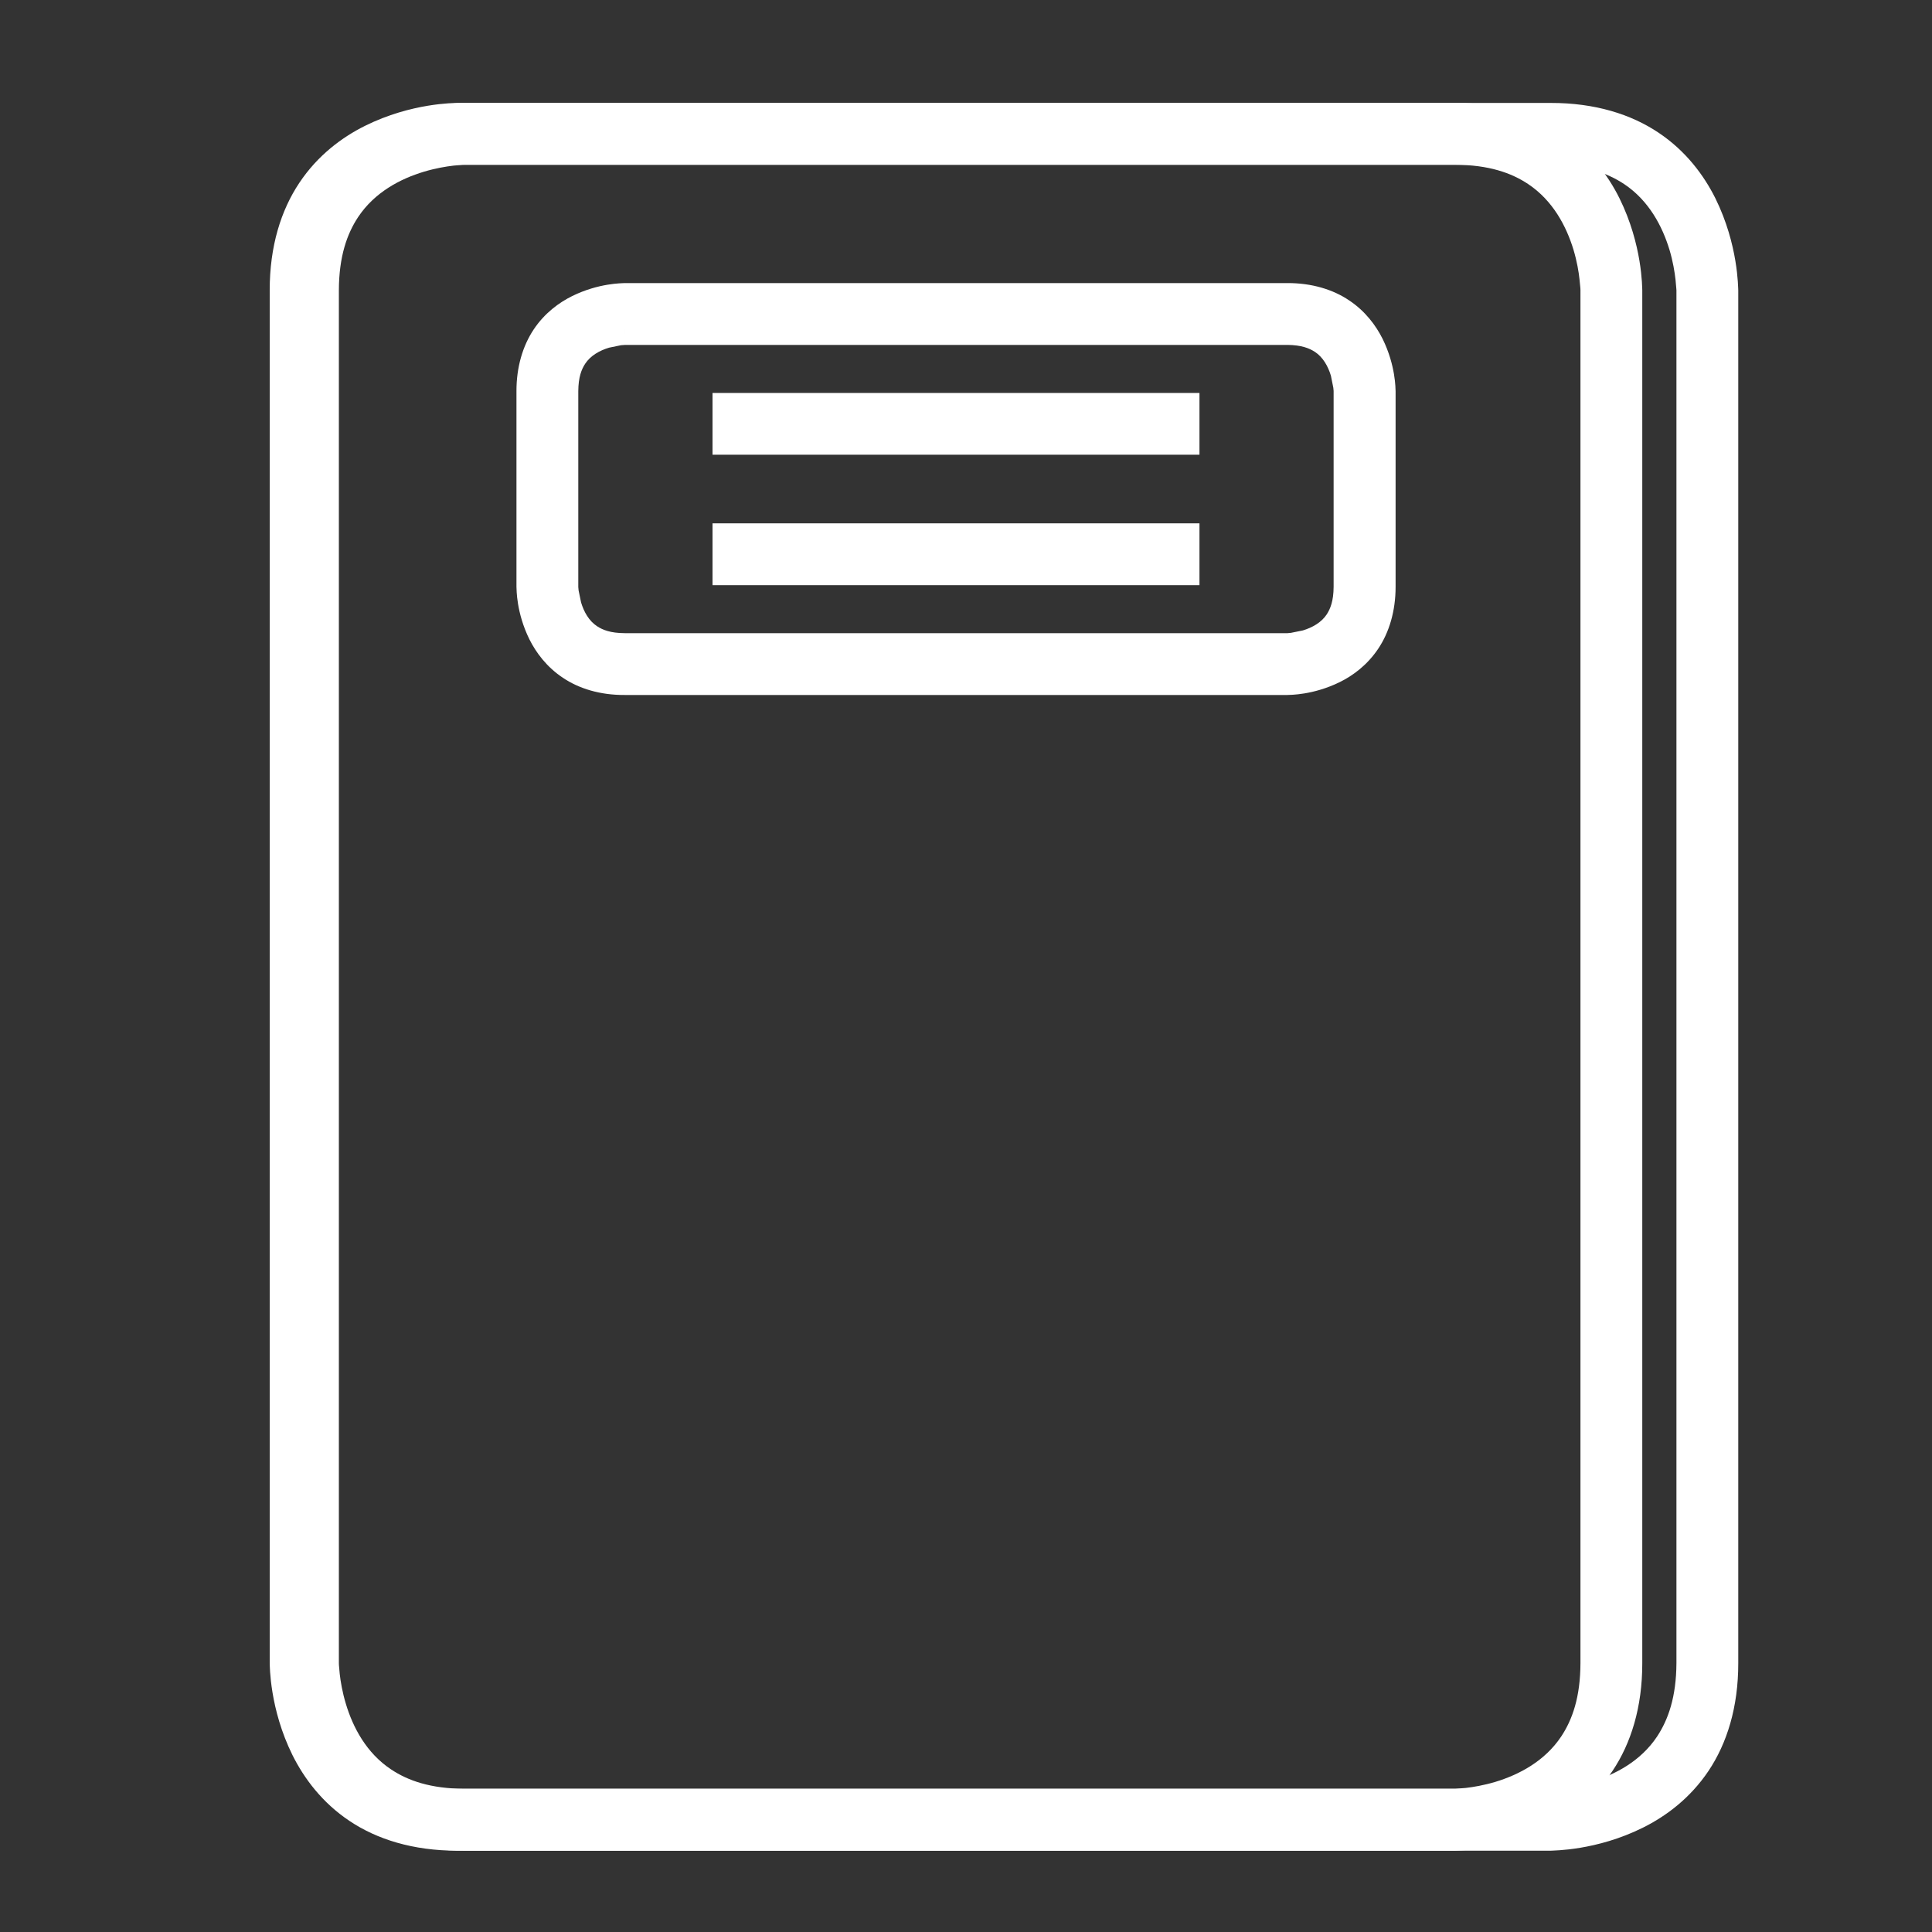
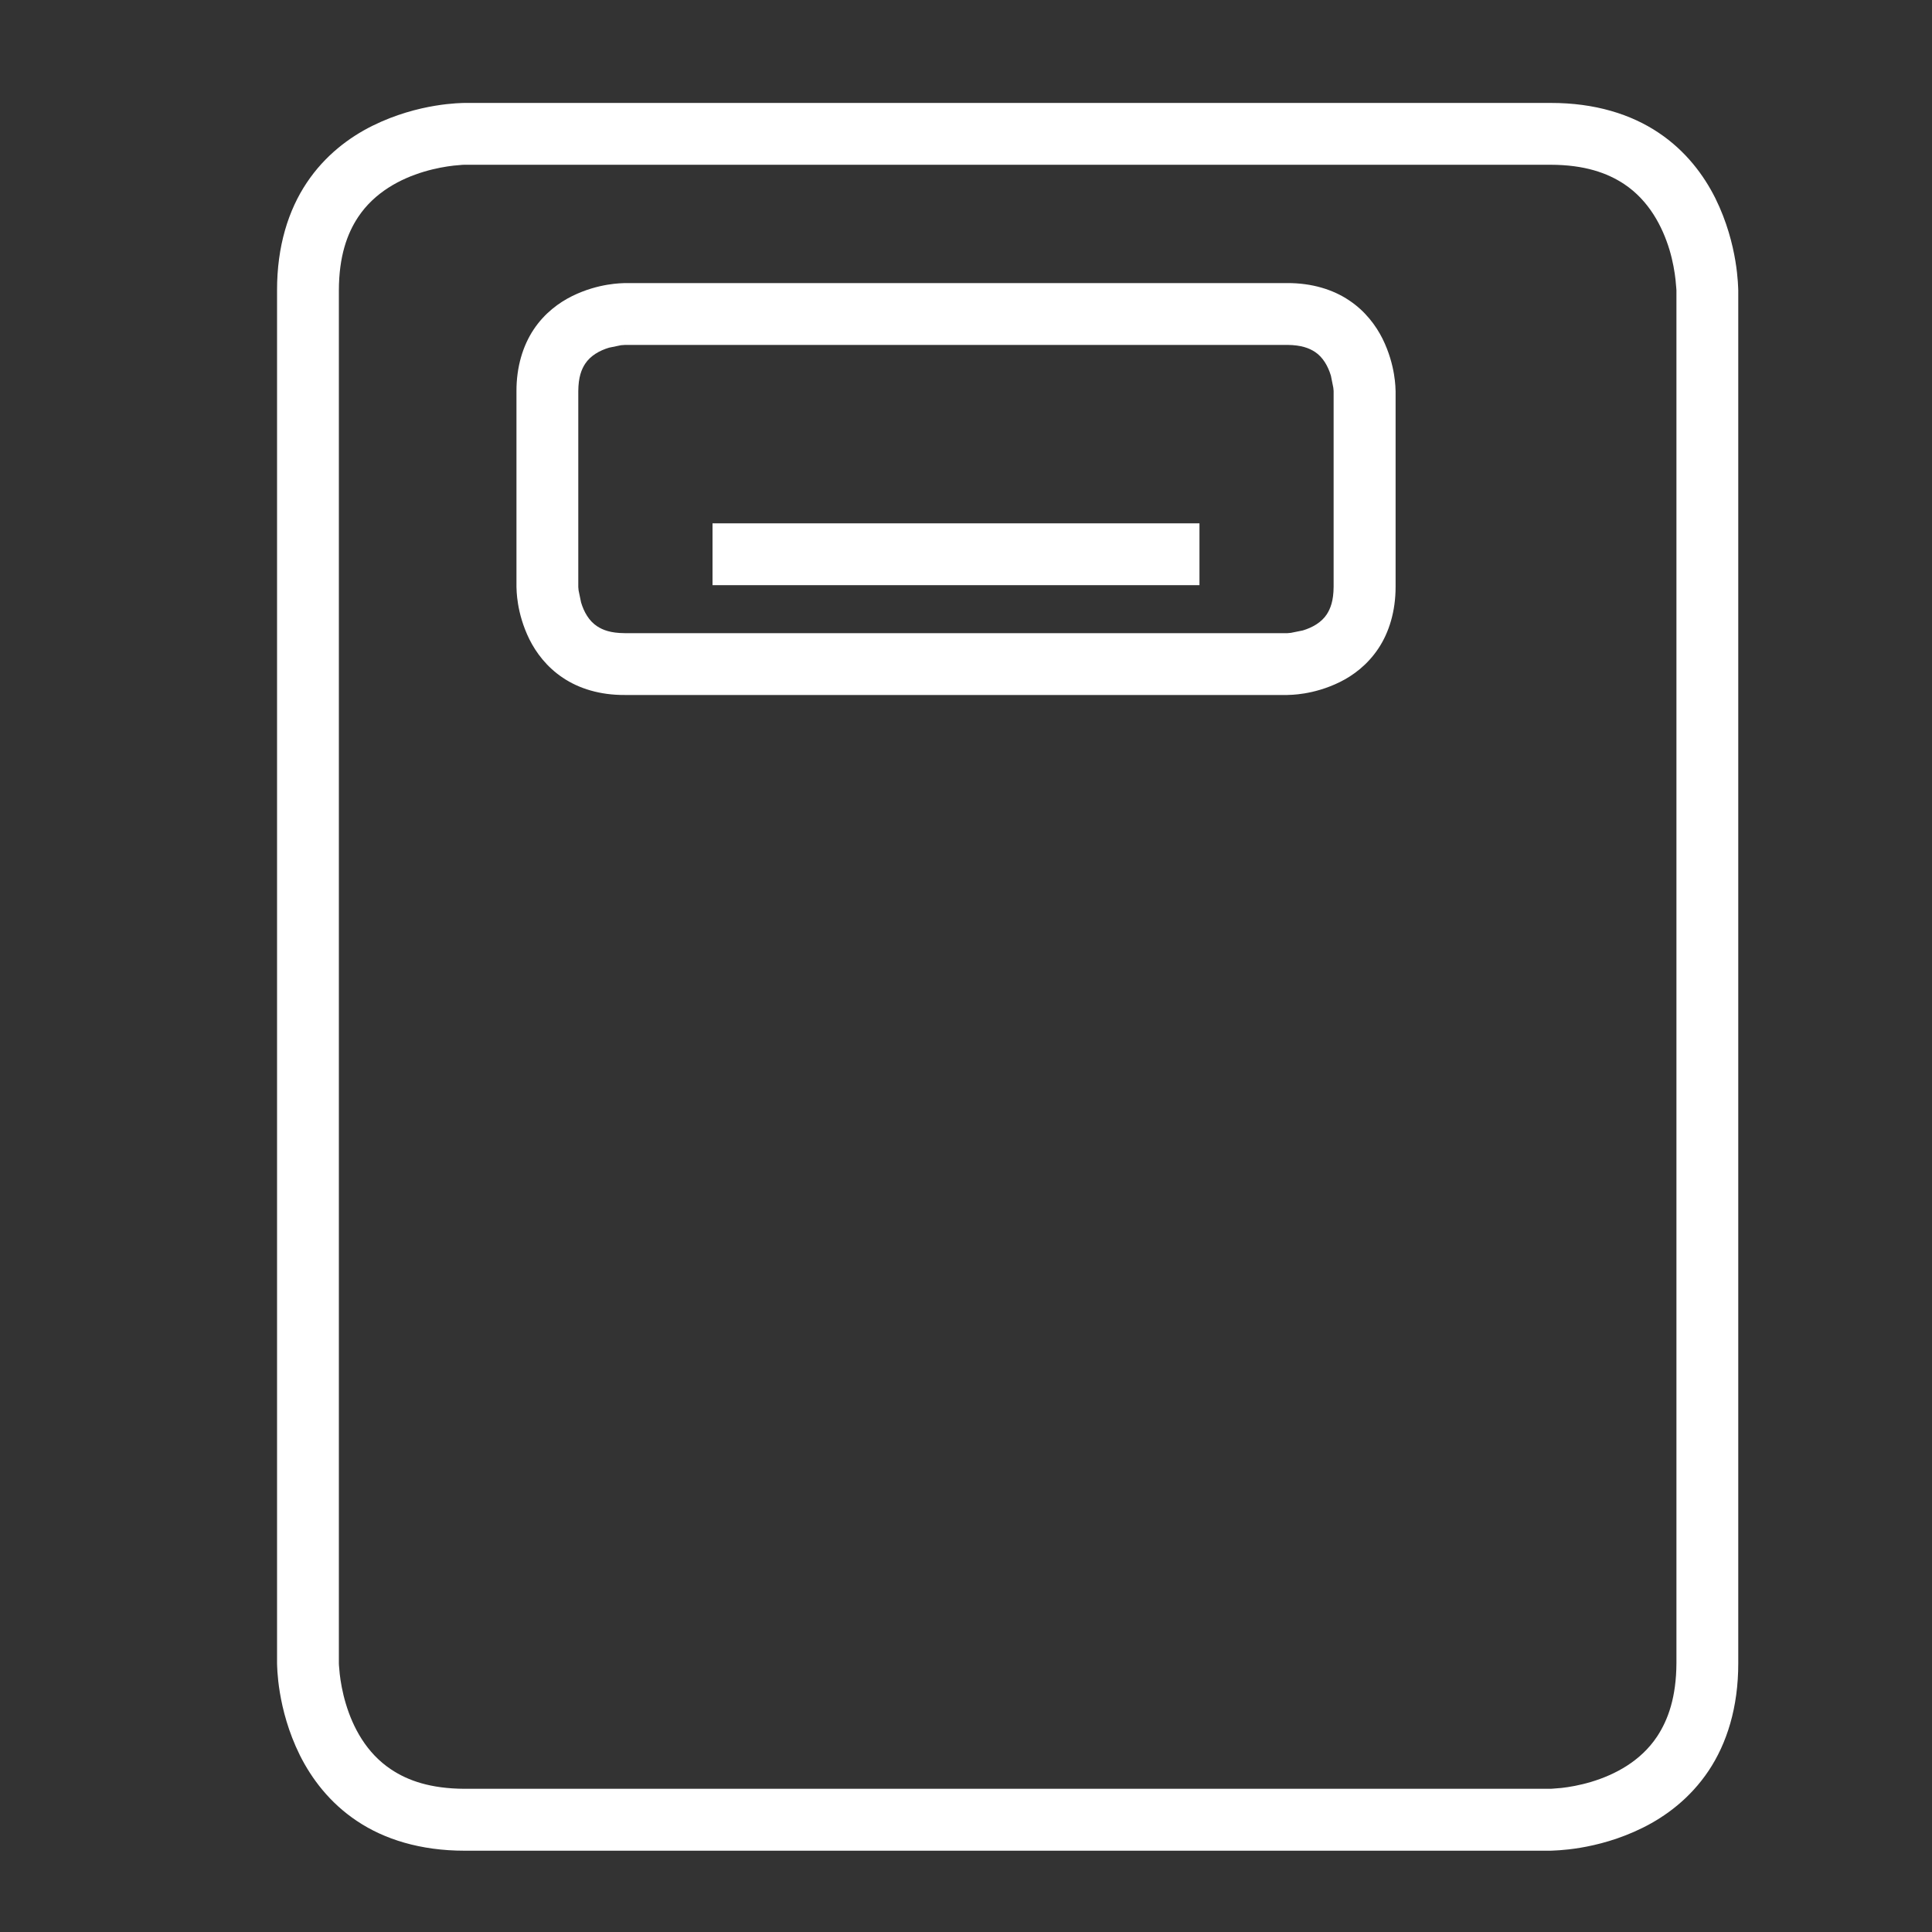
<svg xmlns="http://www.w3.org/2000/svg" version="1.1" id="Layer_1" x="0px" y="0px" width="25px" height="25px" viewBox="0 0 25 25" enable-background="new 0 0 25 25" xml:space="preserve">
  <rect x="0" y="0" width="25" height="25" fill="#333333" stroke="none" />
  <path fill="#FFFFFF" d="M6.011,1.732v-0.4C5.978,1.334,5.422,1.329,4.819,1.628c-0.3,0.149-0.614,0.383-0.85,0.737  C3.732,2.719,3.584,3.186,3.585,3.758V21.52c0.002,0.033-0.003,0.59,0.295,1.192c0.15,0.3,0.384,0.615,0.738,0.851  c0.353,0.237,0.821,0.385,1.393,0.385h14.055c0.033-0.004,0.589,0.002,1.191-0.297c0.301-0.149,0.615-0.383,0.852-0.737  c0.236-0.353,0.385-0.82,0.384-1.394V3.758c-0.003-0.033,0.002-0.589-0.296-1.192c-0.15-0.3-0.383-0.614-0.737-0.85  c-0.354-0.237-0.821-0.385-1.394-0.384H6.011V1.732v0.4h14.055c0.44,0.001,0.732,0.106,0.949,0.249  c0.322,0.214,0.496,0.548,0.588,0.851c0.045,0.15,0.067,0.288,0.078,0.385l0.01,0.112l0.002,0.026v0.003V21.52  c-0.002,0.441-0.107,0.733-0.25,0.95c-0.213,0.321-0.547,0.495-0.852,0.587c-0.15,0.045-0.287,0.068-0.385,0.079l-0.111,0.009  l-0.027,0.002h-0.002H6.011c-0.44-0.002-0.733-0.106-0.949-0.25c-0.322-0.213-0.496-0.547-0.587-0.851  c-0.045-0.149-0.068-0.288-0.079-0.385l-0.01-0.112l-0.001-0.025V21.52V3.758c0.001-0.44,0.106-0.733,0.249-0.949  c0.214-0.322,0.548-0.496,0.851-0.587c0.15-0.045,0.288-0.068,0.385-0.079l0.112-0.01l0.026-0.001h0.003V1.732L6.011,1.732z" />
-   <path fill="#FFFFFF" d="M5.916,1.732v-0.4C5.883,1.334,5.327,1.329,4.724,1.628c-0.3,0.149-0.614,0.383-0.85,0.737  C3.637,2.719,3.489,3.186,3.49,3.758V21.52c0.002,0.033-0.003,0.59,0.295,1.192c0.15,0.3,0.384,0.615,0.738,0.851  c0.353,0.237,0.821,0.385,1.393,0.385h12.909c0.032-0.004,0.589,0.002,1.192-0.297c0.299-0.149,0.613-0.383,0.85-0.737  c0.236-0.353,0.385-0.82,0.384-1.394V3.758c-0.002-0.033,0.003-0.589-0.295-1.192c-0.149-0.3-0.384-0.614-0.737-0.85  c-0.354-0.237-0.822-0.385-1.394-0.384H5.916V1.732v0.4h12.909c0.44,0.001,0.733,0.106,0.948,0.249  c0.322,0.214,0.496,0.548,0.588,0.851c0.045,0.15,0.068,0.288,0.078,0.385l0.011,0.112l0.001,0.026v0.003V21.52  c-0.001,0.441-0.105,0.733-0.249,0.95c-0.214,0.321-0.548,0.495-0.851,0.587c-0.15,0.045-0.289,0.068-0.385,0.079l-0.113,0.009  l-0.025,0.002h-0.003H5.916c-0.44-0.002-0.733-0.106-0.949-0.25c-0.322-0.213-0.496-0.547-0.587-0.851  c-0.045-0.149-0.068-0.288-0.079-0.385l-0.01-0.112L4.29,21.523V21.52V3.758c0.001-0.44,0.106-0.733,0.249-0.949  C4.753,2.487,5.087,2.313,5.39,2.222c0.15-0.045,0.288-0.068,0.385-0.079l0.112-0.01l0.026-0.001h0.003V1.732L5.916,1.732z" />
  <path fill="#FFFFFF" d="M8.083,4.063v-0.4C8.05,3.666,7.75,3.661,7.404,3.831C7.232,3.916,7.046,4.053,6.906,4.263  c-0.14,0.21-0.224,0.485-0.223,0.8v2.53C6.685,7.627,6.68,7.926,6.85,8.272C6.936,8.444,7.073,8.63,7.283,8.77  c0.209,0.141,0.484,0.225,0.8,0.223h8.575c0.033-0.002,0.333,0.003,0.679-0.167c0.173-0.085,0.358-0.223,0.498-0.433  c0.14-0.209,0.224-0.484,0.224-0.8v-2.53c-0.002-0.033,0.002-0.332-0.168-0.678c-0.086-0.172-0.223-0.358-0.433-0.498  c-0.209-0.141-0.483-0.225-0.8-0.224H8.083V4.063v0.4h8.575c0.184,0.002,0.283,0.043,0.355,0.089  c0.106,0.069,0.172,0.187,0.209,0.31l0.031,0.155l0.004,0.042v0.008l0.141-0.004h-0.141v0.004l0.141-0.004h-0.141v2.53  c-0.001,0.184-0.042,0.284-0.089,0.357c-0.069,0.105-0.187,0.171-0.31,0.208l-0.154,0.031l-0.043,0.004h-0.007l0.003,0.14v-0.14  h-0.003l0.003,0.14v-0.14H8.083C7.899,8.192,7.799,8.151,7.727,8.104C7.621,8.035,7.556,7.918,7.519,7.795L7.487,7.64L7.483,7.597  V7.59l-0.14,0.003h0.14V7.59l-0.14,0.003h0.14v-2.53c0.001-0.184,0.042-0.284,0.089-0.356c0.069-0.105,0.186-0.171,0.309-0.208  l0.155-0.032l0.043-0.003l0.007-0.001l-0.003-0.14v0.14h0.003l-0.003-0.14v0.14V4.063L8.083,4.063z" />
-   <polyline fill="#FFFFFF" points="9.22,5.884 15.521,5.884 15.521,5.085 9.22,5.085 " />
  <polyline fill="#FFFFFF" points="9.22,7.572 15.521,7.572 15.521,6.772 9.22,6.772 " />
</svg>